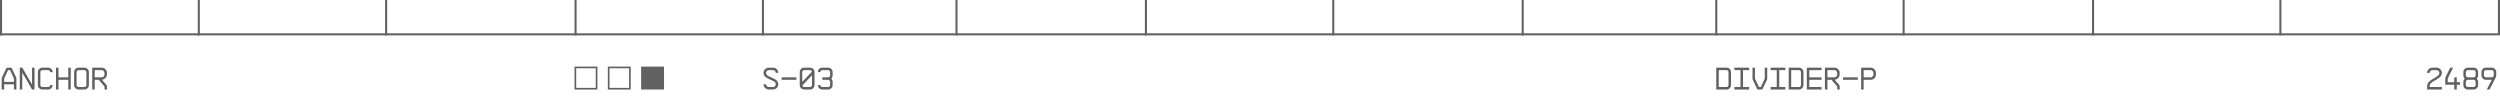
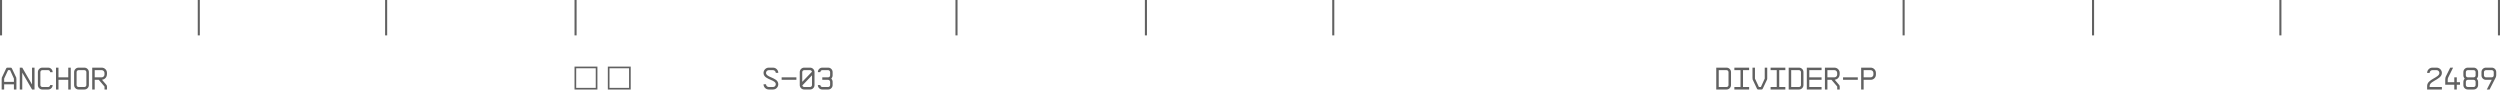
<svg xmlns="http://www.w3.org/2000/svg" width="1201" height="46" viewBox="0 0 1201 46" fill="none">
-   <line x1="-3.98039e-07" y1="16.5" x2="1200" y2="16.5" stroke="#616161" />
  <line x1="0.5" y1="8.455e-09" x2="0.5" y2="17" stroke="#616161" />
  <line x1="1200.5" y1="2.56441e-09" x2="1200.5" y2="17" stroke="#616161" />
  <line x1="1095.5" y1="2.40013e-09" x2="1095.5" y2="17" stroke="#616161" />
  <line x1="914.5" y1="2.40013e-09" x2="914.5" y2="17" stroke="#616161" />
-   <line x1="731.5" y1="2.40013e-09" x2="731.5" y2="17" stroke="#616161" />
-   <line x1="366.5" y1="2.40013e-09" x2="366.5" y2="17" stroke="#616161" />
  <line x1="550.5" y1="2.39498e-09" x2="550.5" y2="17" stroke="#616161" />
  <line x1="185.5" y1="2.40013e-09" x2="185.5" y2="17" stroke="#616161" />
  <line x1="1005.5" y1="2.40013e-09" x2="1005.5" y2="17" stroke="#616161" />
-   <line x1="824.5" y1="2.39498e-09" x2="824.5" y2="17" stroke="#616161" />
  <line x1="640.5" y1="2.40013e-09" x2="640.5" y2="17" stroke="#616161" />
  <line x1="276.5" y1="2.39498e-09" x2="276.5" y2="17" stroke="#616161" />
  <line x1="459.5" y1="2.39498e-09" x2="459.5" y2="17" stroke="#616161" />
  <line x1="95.5" y1="2.40013e-09" x2="95.5" y2="17" stroke="#616161" />
-   <path d="M1.992 43L1.992 40.524L6.687 40.524L6.687 43L7.888 43L7.888 38.188C7.888 37.697 7.866 37.404 7.815 37.302L5.757 32.966C5.588 32.614 5.479 32.497 5.127 32.497L3.552 32.497C3.193 32.497 3.091 32.614 2.922 32.966L0.872 37.302C0.82 37.426 0.798 37.719 0.798 38.188L0.798 43L1.992 43ZM1.992 37.748L3.882 33.698L4.849 33.698L6.687 37.748L6.687 39.323L1.992 39.323L1.992 37.748ZM10.693 43L10.693 34.899L15.403 43L16.589 43L16.589 32.497L15.388 32.497L15.388 40.598L10.693 32.497L9.5 32.497L9.5 43L10.693 43ZM18.201 40.854C18.201 41.447 18.406 41.96 18.823 42.377C19.241 42.795 19.746 43 20.339 43L23.145 43C23.738 43 24.243 42.788 24.661 42.37C25.078 41.953 25.291 41.447 25.291 40.854L24.089 40.854C24.089 41.11 23.994 41.337 23.804 41.52C23.621 41.704 23.401 41.799 23.145 41.799L20.339 41.799C20.083 41.799 19.856 41.704 19.673 41.52C19.49 41.337 19.395 41.11 19.395 40.854L19.395 34.672C19.395 34.401 19.49 34.174 19.673 33.984C19.856 33.794 20.083 33.698 20.339 33.698L23.145 33.698C23.401 33.698 23.628 33.794 23.811 33.984C23.994 34.174 24.089 34.401 24.089 34.672L25.291 34.672C25.291 34.072 25.078 33.559 24.661 33.134C24.243 32.709 23.738 32.497 23.145 32.497L20.339 32.497C19.746 32.497 19.241 32.709 18.823 33.134C18.406 33.559 18.201 34.072 18.201 34.672L18.201 40.854ZM28.096 43L28.096 38.349L32.791 38.349L32.791 43L33.992 43L33.992 32.497L32.791 32.497L32.791 37.148L28.096 37.148L28.096 32.497L26.902 32.497L26.902 43L28.096 43ZM35.603 40.854C35.603 41.447 35.808 41.96 36.226 42.377C36.643 42.795 37.156 43 37.756 43L40.547 43C41.14 43 41.645 42.788 42.063 42.37C42.48 41.953 42.693 41.447 42.693 40.854L42.693 34.658C42.693 34.065 42.48 33.552 42.063 33.134C41.645 32.709 41.14 32.497 40.547 32.497L37.756 32.497C37.156 32.497 36.643 32.709 36.226 33.134C35.808 33.552 35.603 34.065 35.603 34.658L35.603 40.854ZM36.797 34.658C36.797 34.394 36.892 34.167 37.075 33.984C37.266 33.794 37.493 33.698 37.756 33.698L40.547 33.698C40.803 33.698 41.03 33.794 41.213 33.984C41.397 34.167 41.492 34.394 41.492 34.658L41.492 40.854C41.492 41.11 41.397 41.337 41.206 41.52C41.023 41.704 40.803 41.799 40.547 41.799L37.756 41.799C37.493 41.799 37.266 41.704 37.075 41.52C36.892 41.337 36.797 41.11 36.797 40.854L36.797 34.658ZM45.498 43L45.498 38.349L47.454 38.349L50.208 41.572L50.208 43L51.409 43L51.409 41.652L51.387 41.359C51.379 41.301 51.357 41.22 51.313 41.11C51.27 41.001 51.204 40.898 51.123 40.795L48.999 38.32C49.724 38.21 50.31 37.91 50.742 37.404C51.174 36.899 51.394 36.247 51.394 35.441L51.394 35.039C51.394 34.343 51.145 33.742 50.654 33.244C50.164 32.746 49.563 32.497 48.86 32.497L44.304 32.497L44.304 43L45.498 43ZM45.498 33.698L48.86 33.698C49.226 33.698 49.541 33.83 49.797 34.094C50.061 34.357 50.193 34.672 50.193 35.039L50.193 35.815C50.193 36.181 50.061 36.496 49.797 36.76C49.541 37.016 49.226 37.148 48.86 37.148L45.498 37.148L45.498 33.698Z" fill="#616161" />
+   <path d="M1.992 43L1.992 40.524L6.687 40.524L6.687 43L7.888 43L7.888 38.188C7.888 37.697 7.866 37.404 7.815 37.302L5.757 32.966C5.588 32.614 5.479 32.497 5.127 32.497L3.552 32.497C3.193 32.497 3.091 32.614 2.922 32.966L0.872 37.302C0.82 37.426 0.798 37.719 0.798 38.188L0.798 43L1.992 43ZM1.992 37.748L3.882 33.698L4.849 33.698L6.687 37.748L6.687 39.323L1.992 39.323L1.992 37.748ZM10.693 43L10.693 34.899L15.403 43L16.589 43L16.589 32.497L15.388 32.497L15.388 40.598L10.693 32.497L9.5 32.497L9.5 43L10.693 43ZM18.201 40.854C18.201 41.447 18.406 41.96 18.823 42.377C19.241 42.795 19.746 43 20.339 43L23.145 43C23.738 43 24.243 42.788 24.661 42.37C25.078 41.953 25.291 41.447 25.291 40.854L24.089 40.854C24.089 41.11 23.994 41.337 23.804 41.52C23.621 41.704 23.401 41.799 23.145 41.799L20.339 41.799C20.083 41.799 19.856 41.704 19.673 41.52C19.49 41.337 19.395 41.11 19.395 40.854L19.395 34.672C19.395 34.401 19.49 34.174 19.673 33.984C19.856 33.794 20.083 33.698 20.339 33.698L23.145 33.698C23.401 33.698 23.628 33.794 23.811 33.984C23.994 34.174 24.089 34.401 24.089 34.672L25.291 34.672C25.291 34.072 25.078 33.559 24.661 33.134C24.243 32.709 23.738 32.497 23.145 32.497L20.339 32.497C19.746 32.497 19.241 32.709 18.823 33.134C18.406 33.559 18.201 34.072 18.201 34.672L18.201 40.854ZM28.096 43L28.096 38.349L32.791 38.349L32.791 43L33.992 43L33.992 32.497L32.791 32.497L32.791 37.148L28.096 37.148L28.096 32.497L26.902 32.497L26.902 43L28.096 43ZM35.603 40.854C35.603 41.447 35.808 41.96 36.226 42.377C36.643 42.795 37.156 43 37.756 43L40.547 43C41.14 43 41.645 42.788 42.063 42.37C42.48 41.953 42.693 41.447 42.693 40.854L42.693 34.658C42.693 34.065 42.48 33.552 42.063 33.134C41.645 32.709 41.14 32.497 40.547 32.497L37.756 32.497C37.156 32.497 36.643 32.709 36.226 33.134C35.808 33.552 35.603 34.065 35.603 34.658L35.603 40.854ZM36.797 34.658C36.797 34.394 36.892 34.167 37.075 33.984C37.266 33.794 37.493 33.698 37.756 33.698L40.547 33.698C40.803 33.698 41.03 33.794 41.213 33.984C41.397 34.167 41.492 34.394 41.492 34.658L41.492 40.854C41.492 41.11 41.397 41.337 41.206 41.52C41.023 41.704 40.803 41.799 40.547 41.799L37.756 41.799C37.493 41.799 37.266 41.704 37.075 41.52C36.892 41.337 36.797 41.11 36.797 40.854L36.797 34.658ZM45.498 43L45.498 38.349L47.454 38.349L50.208 41.572L50.208 43L51.409 43L51.409 41.652C51.379 41.301 51.357 41.22 51.313 41.11C51.27 41.001 51.204 40.898 51.123 40.795L48.999 38.32C49.724 38.21 50.31 37.91 50.742 37.404C51.174 36.899 51.394 36.247 51.394 35.441L51.394 35.039C51.394 34.343 51.145 33.742 50.654 33.244C50.164 32.746 49.563 32.497 48.86 32.497L44.304 32.497L44.304 43L45.498 43ZM45.498 33.698L48.86 33.698C49.226 33.698 49.541 33.83 49.797 34.094C50.061 34.357 50.193 34.672 50.193 35.039L50.193 35.815C50.193 36.181 50.061 36.496 49.797 36.76C49.541 37.016 49.226 37.148 48.86 37.148L45.498 37.148L45.498 33.698Z" fill="#616161" />
  <path d="M1173.08 43L1173.08 41.799L1167.19 41.799L1167.19 41.308C1167.19 40.627 1167.66 39.99 1168.36 39.514C1169.06 39.023 1169.92 38.554 1170.76 38.049C1171.6 37.529 1172.32 37.016 1172.75 36.262C1172.97 35.888 1173.08 35.485 1173.08 35.053C1173.08 34.357 1172.83 33.757 1172.34 33.252C1171.84 32.746 1171.24 32.497 1170.53 32.497L1168.53 32.497C1167.83 32.497 1167.24 32.746 1166.74 33.244C1166.24 33.742 1165.99 34.343 1165.99 35.039L1167.19 35.039C1167.19 34.672 1167.32 34.357 1167.58 34.094C1167.85 33.83 1168.16 33.698 1168.53 33.698L1170.53 33.698C1170.91 33.698 1171.22 33.83 1171.49 34.101C1171.75 34.372 1171.88 34.687 1171.88 35.053C1171.88 36.225 1170.41 36.943 1168.94 37.8C1168.21 38.188 1167.47 38.715 1166.91 39.243C1166.36 39.763 1165.99 40.51 1165.99 41.308L1165.99 43L1173.08 43ZM1179.04 40.693L1179.04 43L1180.24 43L1180.24 40.693L1181.78 40.693L1181.78 39.492L1180.24 39.492L1180.24 37.148L1179.04 37.148L1179.04 39.492L1175.89 39.492L1175.89 38.247C1175.89 37.888 1175.96 37.565 1176.1 37.273L1178.47 32.497L1177.09 32.497L1174.96 36.774C1174.78 37.133 1174.69 37.624 1174.69 38.247L1174.69 40.693L1179.04 40.693ZM1183.4 40.854C1183.4 41.447 1183.6 41.96 1184.02 42.377C1184.44 42.795 1184.95 43 1185.55 43L1188.34 43C1188.93 43 1189.44 42.788 1189.86 42.37C1190.27 41.953 1190.49 41.447 1190.49 40.854L1190.49 39.323C1190.49 38.789 1190.27 38.261 1189.84 37.748C1190.27 37.273 1190.49 36.752 1190.49 36.203L1190.49 34.643C1190.49 34.042 1190.27 33.537 1189.86 33.12C1189.44 32.702 1188.93 32.497 1188.34 32.497L1185.55 32.497C1184.95 32.497 1184.44 32.702 1184.02 33.12C1183.6 33.537 1183.4 34.042 1183.4 34.643L1183.4 36.203C1183.4 36.752 1183.61 37.273 1184.04 37.748C1183.61 38.261 1183.4 38.789 1183.4 39.323L1183.4 40.854ZM1184.59 39.323C1184.59 39.052 1184.69 38.825 1184.87 38.635C1185.06 38.444 1185.29 38.349 1185.55 38.349L1188.34 38.349C1188.6 38.349 1188.82 38.444 1189.01 38.635C1189.19 38.825 1189.28 39.052 1189.28 39.323L1189.28 40.854C1189.28 41.11 1189.19 41.337 1189 41.52C1188.82 41.704 1188.6 41.799 1188.34 41.799L1185.55 41.799C1185.29 41.799 1185.06 41.704 1184.87 41.52C1184.69 41.337 1184.59 41.11 1184.59 40.854L1184.59 39.323ZM1184.59 34.643C1184.59 34.372 1184.69 34.152 1184.87 33.969C1185.05 33.786 1185.28 33.698 1185.55 33.698L1188.34 33.698C1188.6 33.698 1188.82 33.786 1189.01 33.969C1189.19 34.152 1189.28 34.372 1189.28 34.643L1189.28 36.203C1189.28 36.467 1189.19 36.694 1189.01 36.877C1188.82 37.06 1188.6 37.148 1188.34 37.148L1185.55 37.148C1185.29 37.148 1185.06 37.06 1184.87 36.877C1184.69 36.694 1184.59 36.467 1184.59 36.203L1184.59 34.643ZM1192.1 36.188C1192.1 36.782 1192.3 37.294 1192.72 37.719C1193.14 38.137 1193.64 38.349 1194.24 38.349L1197.03 38.349L1194.66 43L1195.99 43L1198.63 37.836C1198.77 37.565 1198.86 37.375 1198.92 37.258C1198.97 37.133 1199.03 36.972 1199.09 36.767C1199.16 36.562 1199.19 36.372 1199.19 36.188L1199.19 34.643C1199.19 34.042 1198.97 33.537 1198.56 33.12C1198.14 32.702 1197.63 32.497 1197.03 32.497L1194.24 32.497C1193.64 32.497 1193.14 32.702 1192.72 33.12C1192.3 33.537 1192.1 34.042 1192.1 34.643L1192.1 36.188ZM1193.29 34.643C1193.29 34.387 1193.39 34.16 1193.58 33.977C1193.77 33.794 1193.99 33.698 1194.25 33.698L1197.04 33.698C1197.3 33.698 1197.52 33.794 1197.71 33.977C1197.89 34.16 1197.99 34.379 1197.99 34.643L1197.99 36.188C1197.99 36.452 1197.89 36.679 1197.71 36.87C1197.52 37.053 1197.3 37.148 1197.04 37.148L1194.25 37.148C1193.99 37.148 1193.77 37.053 1193.58 36.87C1193.39 36.679 1193.29 36.452 1193.29 36.188L1193.29 34.643Z" fill="#616161" />
  <path d="M366.798 40.466C366.798 41.162 367.047 41.762 367.545 42.26C368.043 42.751 368.644 43 369.347 43L371.339 43C372.05 43 372.65 42.751 373.141 42.26C373.639 41.762 373.888 41.162 373.888 40.451C373.888 39.55 373.412 38.803 372.716 38.327C372.021 37.836 371.149 37.441 370.307 37.089C369.083 36.569 367.992 36.013 367.992 35.039C367.992 34.672 368.124 34.357 368.388 34.094C368.659 33.83 368.974 33.698 369.333 33.698L371.339 33.698C371.706 33.698 372.021 33.83 372.284 34.094C372.555 34.35 372.687 34.658 372.687 35.017L373.888 35.017C373.888 34.321 373.639 33.727 373.141 33.237C372.65 32.746 372.05 32.497 371.339 32.497L369.333 32.497C368.637 32.497 368.043 32.746 367.545 33.244C367.047 33.742 366.798 34.343 366.798 35.039C366.798 35.947 367.282 36.687 367.963 37.177C368.659 37.653 369.53 38.056 370.373 38.408C371.603 38.92 372.687 39.47 372.687 40.451C372.687 40.825 372.555 41.147 372.299 41.411C372.042 41.667 371.728 41.799 371.354 41.799L369.347 41.799C368.981 41.799 368.666 41.667 368.395 41.411C368.124 41.147 367.992 40.832 367.992 40.466L366.798 40.466ZM382.589 38.349L382.589 37.148L375.5 37.148L375.5 38.349L382.589 38.349ZM384.201 40.854C384.201 41.447 384.406 41.96 384.823 42.377C385.241 42.795 385.746 43 386.339 43L389.145 43C389.745 43 390.25 42.795 390.668 42.377C391.085 41.96 391.291 41.447 391.291 40.854L391.291 34.658C391.291 34.057 391.085 33.544 390.668 33.127C390.25 32.709 389.745 32.497 389.145 32.497L386.339 32.497C385.746 32.497 385.241 32.709 384.823 33.127C384.406 33.544 384.201 34.057 384.201 34.658L384.201 40.854ZM385.395 34.658C385.395 34.394 385.49 34.167 385.673 33.984C385.856 33.794 386.083 33.698 386.339 33.698L389.145 33.698C389.555 33.698 389.928 34.006 390.075 34.453L385.395 39.323L385.395 34.658ZM387.753 38.627L390.089 36.174L390.089 40.854C390.089 41.11 389.994 41.337 389.804 41.52C389.621 41.704 389.401 41.799 389.145 41.799L386.339 41.799C385.929 41.799 385.57 41.506 385.424 41.066L387.753 38.627ZM392.902 40.854C392.902 41.447 393.107 41.96 393.517 42.377C393.935 42.795 394.433 43 395.026 43L397.846 43C398.439 43 398.944 42.788 399.362 42.37C399.779 41.953 399.992 41.447 399.992 40.854L399.992 39.323C399.992 38.774 399.779 38.247 399.347 37.748C399.779 37.273 399.992 36.76 399.992 36.203L399.992 34.658C399.992 34.057 399.779 33.544 399.362 33.127C398.944 32.709 398.439 32.497 397.846 32.497L395.041 32.497C394.447 32.497 393.942 32.709 393.524 33.127C393.107 33.544 392.902 34.057 392.902 34.658L394.096 34.658C394.096 34.387 394.184 34.16 394.367 33.977C394.55 33.794 394.77 33.698 395.026 33.698L397.846 33.698C398.102 33.698 398.322 33.801 398.505 33.998C398.695 34.196 398.791 34.416 398.791 34.658L398.791 36.203C398.791 36.467 398.695 36.694 398.512 36.877C398.329 37.06 398.102 37.148 397.846 37.148L395.026 37.148L395.026 38.349L397.846 38.349C398.102 38.349 398.322 38.452 398.505 38.649C398.695 38.847 398.791 39.074 398.791 39.323L398.791 40.854C398.791 41.11 398.695 41.337 398.505 41.52C398.322 41.704 398.102 41.799 397.846 41.799L395.026 41.799C394.77 41.799 394.55 41.704 394.367 41.52C394.184 41.337 394.096 41.11 394.096 40.854L392.902 40.854Z" fill="#616161" />
  <rect x="286.598" y="32.402" width="10.196" height="10.196" transform="rotate(90 286.598 32.402)" stroke="#616161" stroke-width="0.804" />
  <rect x="302.598" y="32.402" width="10.196" height="10.196" transform="rotate(90 302.598 32.402)" stroke="#616161" stroke-width="0.804" />
-   <rect x="319" y="32" width="11" height="11" transform="rotate(90 319 32)" fill="#616161" />
  <path d="M829.432 43C830.025 43 830.53 42.788 830.948 42.37C831.365 41.953 831.578 41.447 831.578 40.854L831.578 34.643C831.578 34.05 831.365 33.544 830.948 33.127C830.53 32.709 830.025 32.497 829.432 32.497L824.488 32.497L824.488 43L829.432 43ZM825.682 33.698L829.432 33.698C829.695 33.698 829.915 33.794 830.098 33.984C830.281 34.167 830.376 34.394 830.376 34.658L830.376 40.854C830.376 41.11 830.281 41.337 830.098 41.52C829.915 41.704 829.695 41.799 829.432 41.799L825.682 41.799L825.682 33.698ZM840.279 43L840.279 41.799L837.342 41.799L837.342 33.698L840.279 33.698L840.279 32.497L833.189 32.497L833.189 33.698L836.141 33.698L836.141 41.799L833.189 41.799L833.189 43L840.279 43ZM841.89 37.316C841.89 37.785 841.912 38.078 841.963 38.203L844.014 42.539C844.153 42.883 844.292 43 844.644 43L846.219 43C846.57 43 846.695 42.883 846.849 42.539L848.907 38.203C848.958 38.1 848.973 37.961 848.98 37.778L848.98 37.485L848.98 37.316L848.98 32.497L847.779 32.497L847.779 37.748L845.94 41.799L844.974 41.799L843.084 37.748L843.084 32.497L841.89 32.497L841.89 37.316ZM857.681 43L857.681 41.799L854.744 41.799L854.744 33.698L857.681 33.698L857.681 32.497L850.591 32.497L850.591 33.698L853.543 33.698L853.543 41.799L850.591 41.799L850.591 43L857.681 43ZM864.236 43C864.83 43 865.335 42.788 865.752 42.37C866.17 41.953 866.382 41.447 866.382 40.854L866.382 34.643C866.382 34.05 866.17 33.544 865.752 33.127C865.335 32.709 864.83 32.497 864.236 32.497L859.292 32.497L859.292 43L864.236 43ZM860.486 33.698L864.236 33.698C864.5 33.698 864.72 33.794 864.903 33.984C865.086 34.167 865.181 34.394 865.181 34.658L865.181 40.854C865.181 41.11 865.086 41.337 864.903 41.52C864.72 41.704 864.5 41.799 864.236 41.799L860.486 41.799L860.486 33.698ZM875.083 43L875.083 41.799L869.187 41.799L869.187 38.349L875.083 38.349L875.083 37.148L869.187 37.148L869.187 33.698L875.083 33.698L875.083 32.497L867.994 32.497L867.994 43L875.083 43ZM877.889 43L877.889 38.349L879.844 38.349L882.598 41.572L882.598 43L883.799 43L883.799 41.652L883.777 41.359C883.77 41.301 883.748 41.22 883.704 41.11C883.66 41.001 883.594 40.898 883.514 40.795L881.39 38.32C882.115 38.21 882.701 37.91 883.133 37.404C883.565 36.899 883.785 36.247 883.785 35.441L883.785 35.039C883.785 34.343 883.536 33.742 883.045 33.244C882.554 32.746 881.954 32.497 881.25 32.497L876.695 32.497L876.695 43L877.889 43ZM877.889 33.698L881.25 33.698C881.617 33.698 881.932 33.83 882.188 34.094C882.452 34.357 882.583 34.672 882.583 35.039L882.583 35.815C882.583 36.181 882.452 36.496 882.188 36.76C881.932 37.016 881.617 37.148 881.25 37.148L877.889 37.148L877.889 33.698ZM892.486 38.349L892.486 37.148L885.396 37.148L885.396 38.349L892.486 38.349ZM895.291 43L895.291 38.349L898.653 38.349C899.363 38.349 899.957 38.107 900.447 37.617C900.938 37.126 901.187 36.525 901.187 35.815L901.187 35.039C901.187 34.343 900.938 33.742 900.447 33.244C899.957 32.746 899.356 32.497 898.653 32.497L894.097 32.497L894.097 43L895.291 43ZM895.291 33.698L898.653 33.698C899.019 33.698 899.334 33.83 899.59 34.094C899.854 34.357 899.986 34.672 899.986 35.039L899.986 35.815C899.986 36.181 899.854 36.496 899.59 36.76C899.334 37.016 899.019 37.148 898.653 37.148L895.291 37.148L895.291 33.698Z" fill="#616161" />
</svg>